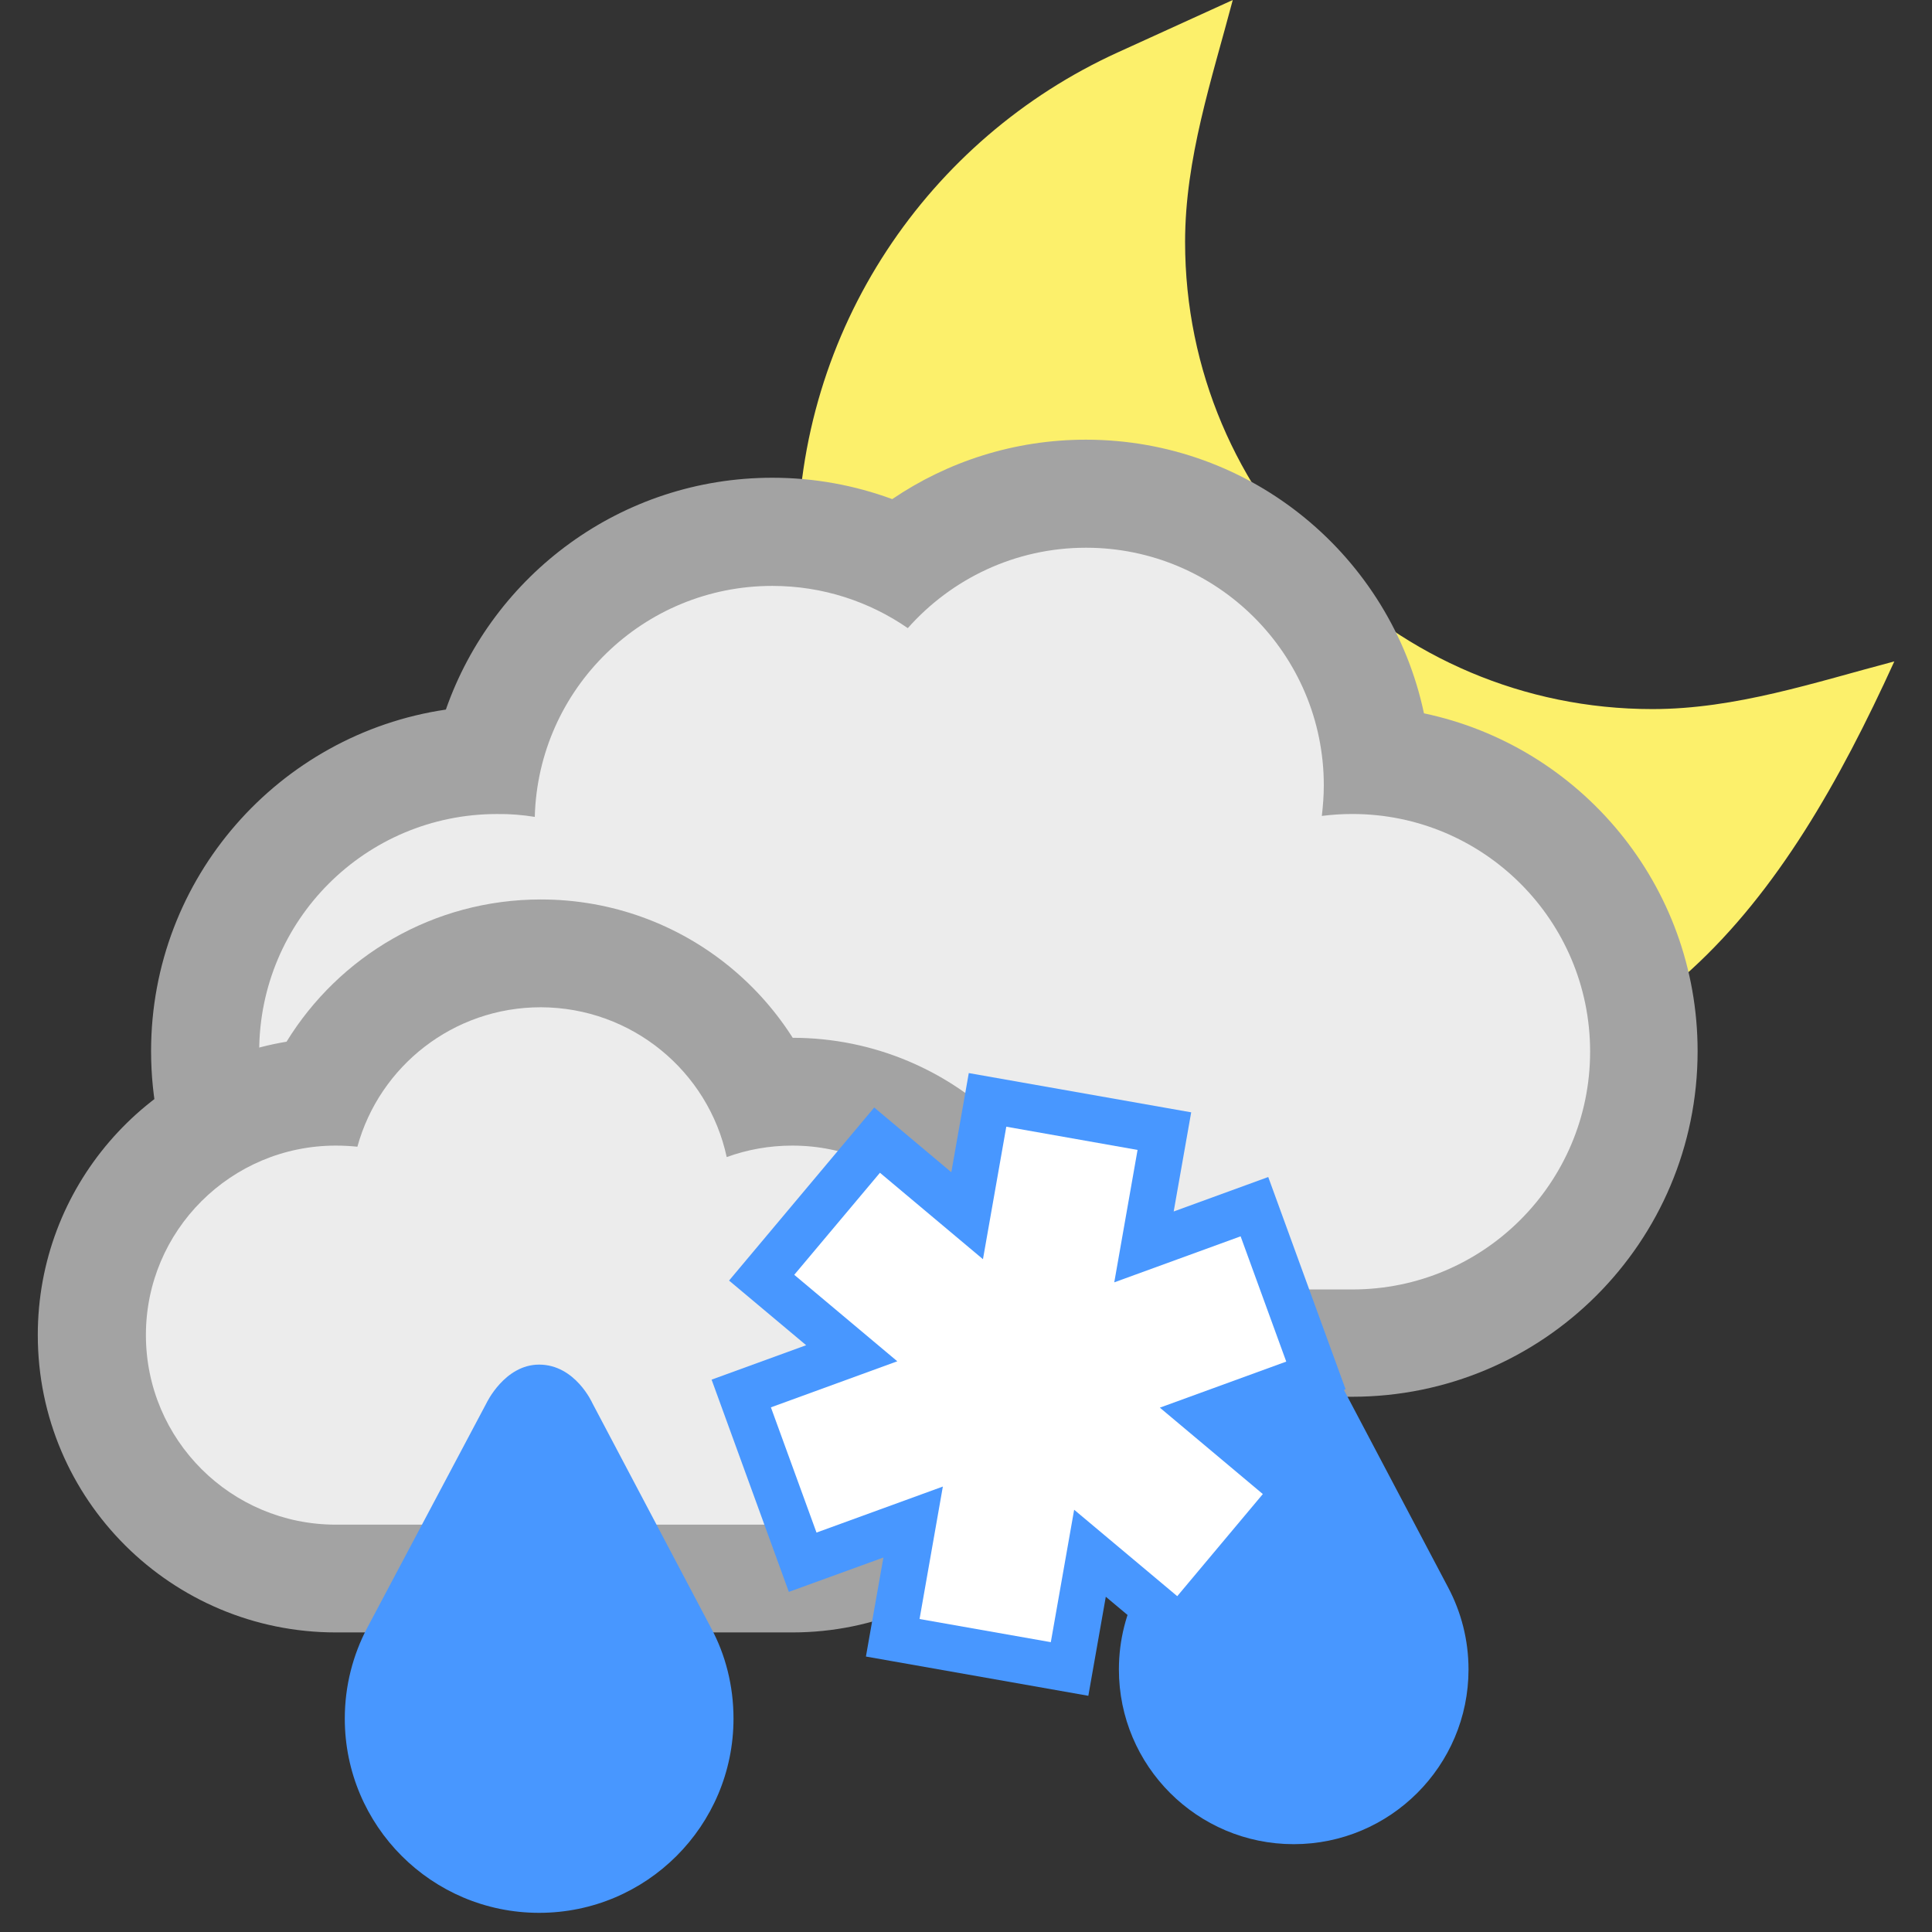
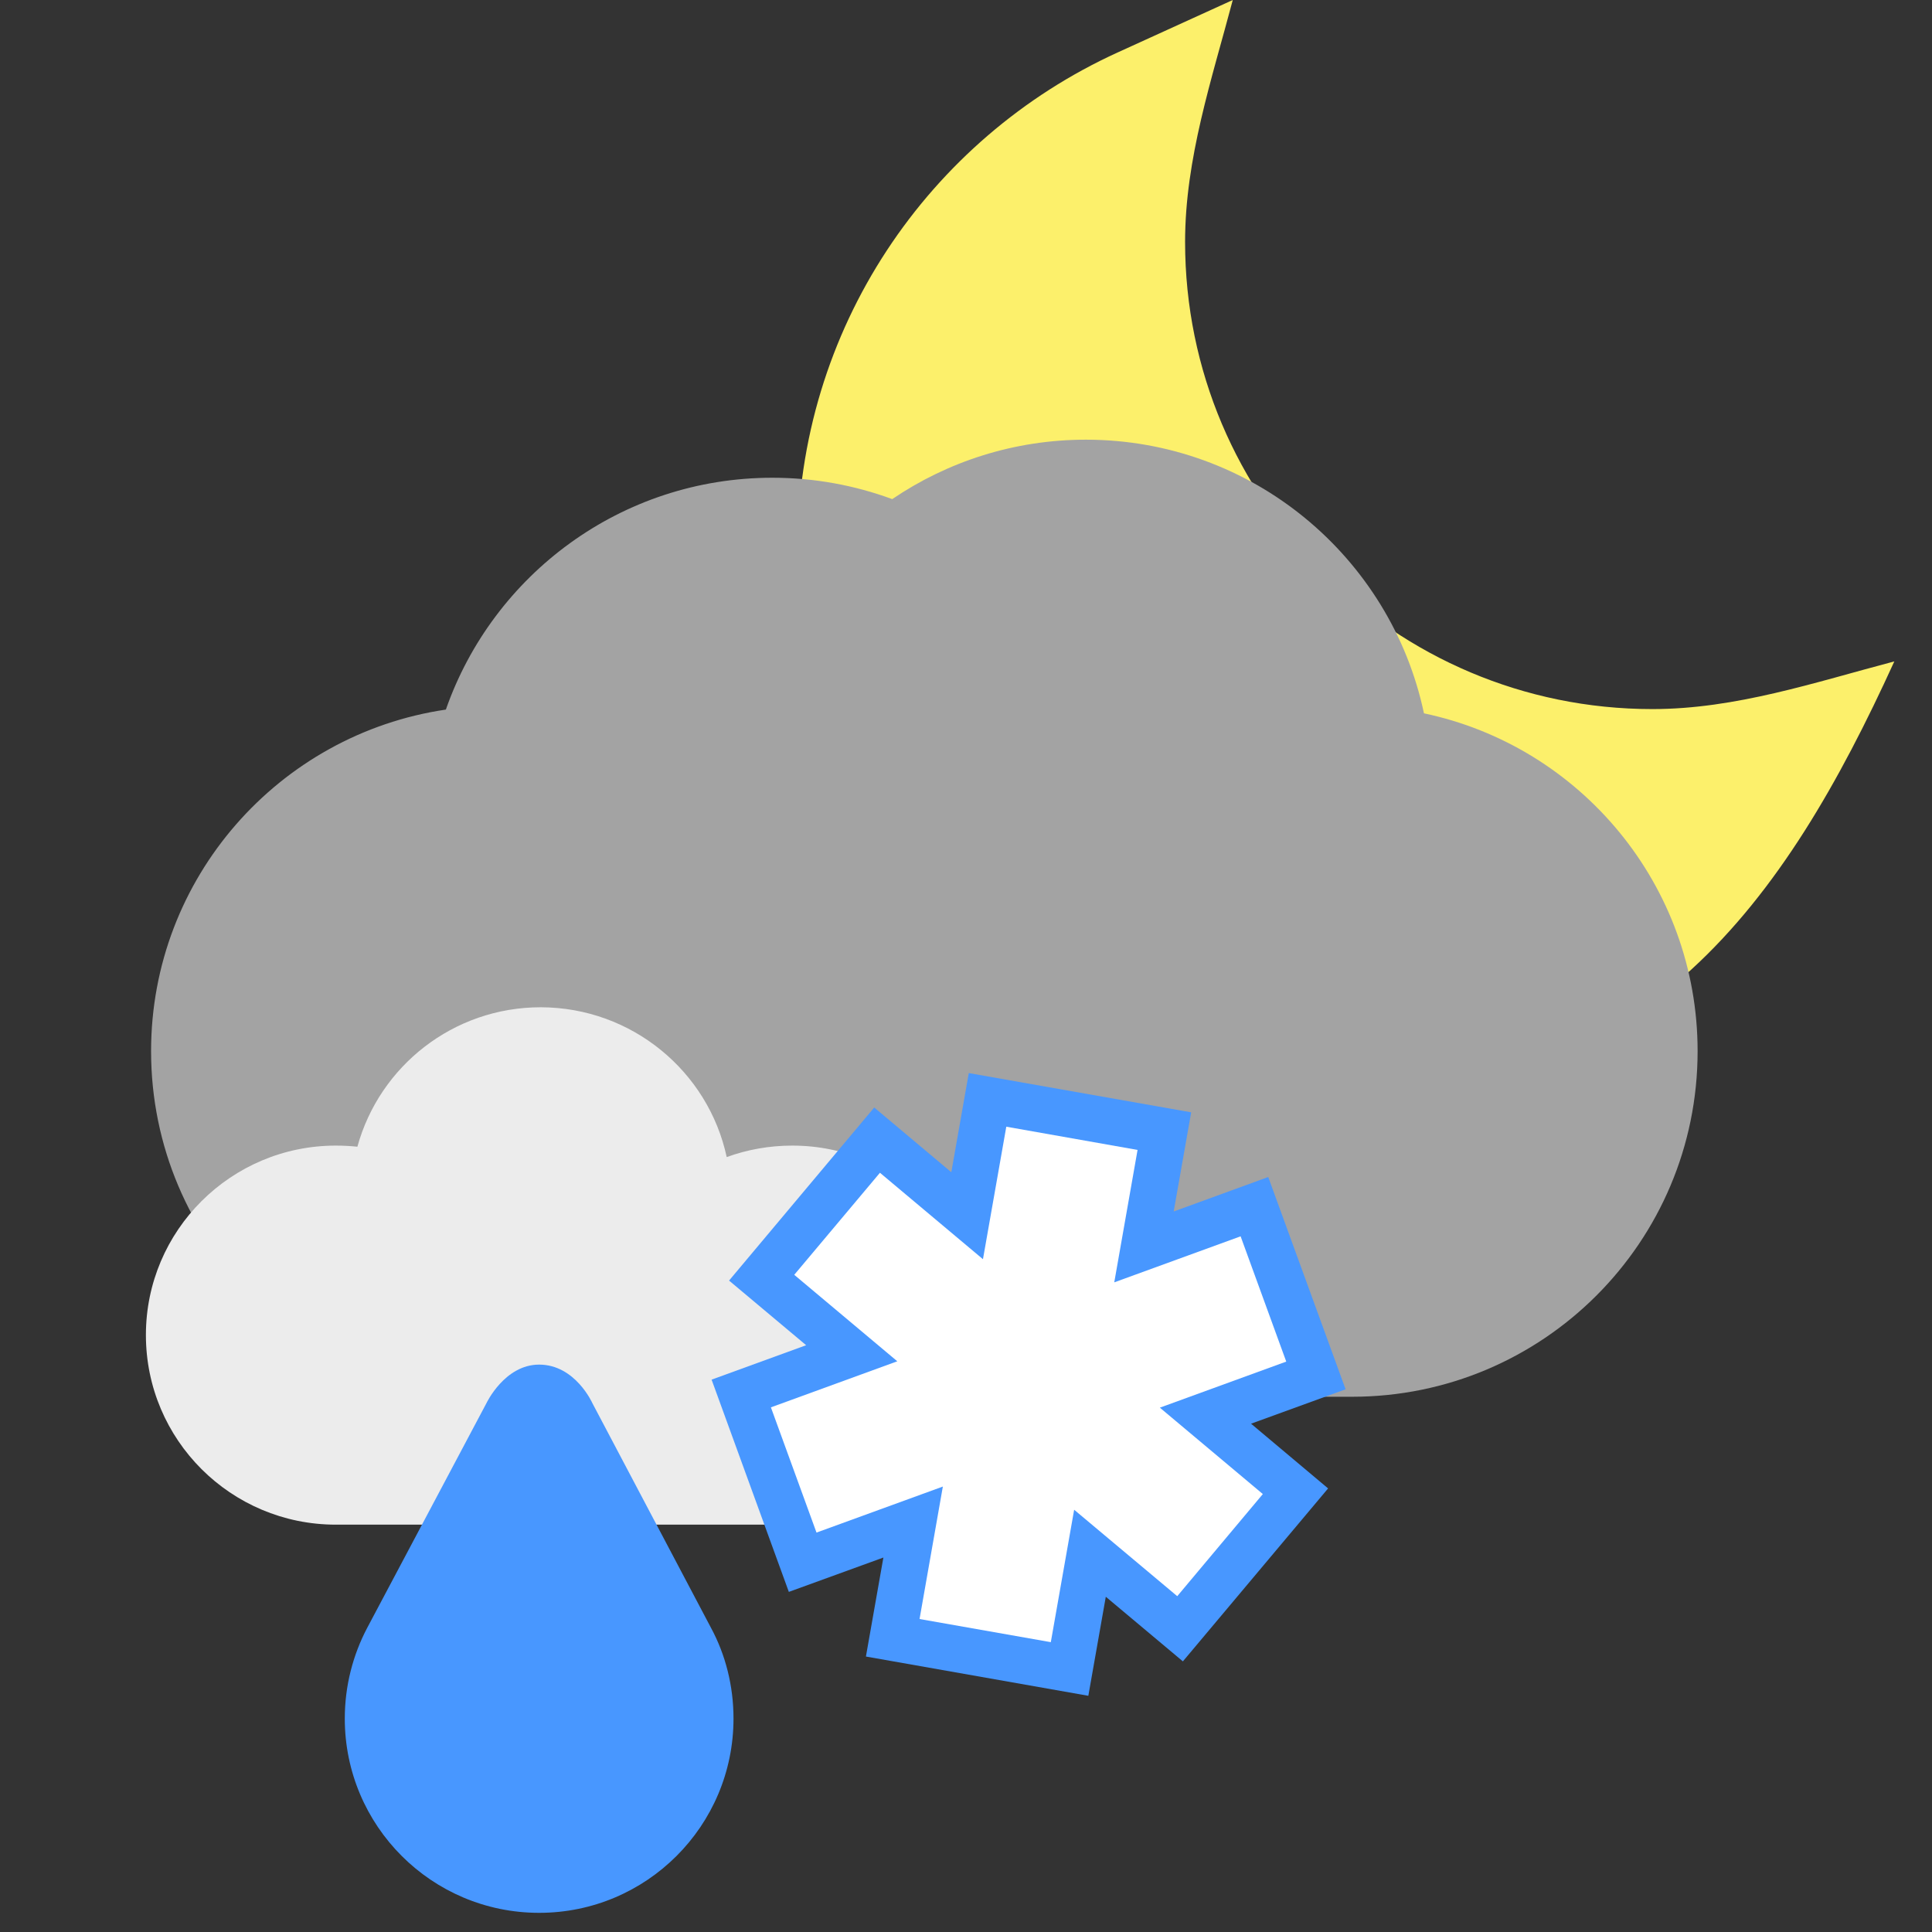
<svg xmlns="http://www.w3.org/2000/svg" version="1.1" id="Layer_1" x="0px" y="0px" width="50px" height="50px" viewBox="0 0 50 50" enable-background="new 0 0 50 50" xml:space="preserve">
  <rect x="0" y="0" width="50" height="50" fill="#333333" stroke="none" />
  <g>
    <path fill="#FCF06B" d="M28.924,1.358L31.904,0c-0.545,2.061-1.234,4.105-1.234,6.26c0,6.678,5.414,12.091,12.094,12.091   c2.155,0,4.199-0.691,6.261-1.234c-2.851,6.257-6.433,11.271-14.239,11.271c-7.813,0-14.147-6.337-14.147-14.151   C20.638,8.511,24.038,3.584,28.924,1.358L28.924,1.358z" />
    <path fill="#A3A3A3" d="M11.539,18.364c1.219-3.489,4.537-6,8.449-6c1.089,0,2.134,0.196,3.103,0.553   c1.43-0.97,3.158-1.538,5.011-1.538c4.301,0,7.894,3.036,8.75,7.082c4.047,0.852,7.082,4.443,7.082,8.744   c0,4.941-4.003,8.943-8.943,8.943H12.854c-4.939,0-8.944-4.002-8.944-8.943C3.909,22.718,7.224,19,11.539,18.364L11.539,18.364z" />
-     <path fill="#ECECEC" d="M13.84,21.141c0.088-3.319,2.804-5.978,6.147-5.978c1.304,0,2.513,0.406,3.507,1.093   c1.126-1.271,2.774-2.081,4.611-2.081c3.397,0,6.155,2.755,6.155,6.15c0,0.267-0.021,0.529-0.051,0.791   c0.26-0.033,0.521-0.05,0.789-0.05c3.397,0,6.154,2.753,6.154,6.149S38.398,33.371,35,33.371c-3.395,0-18.8,0-22.14,0   c-3.397,0-6.152-2.756-6.152-6.155c0-3.399,2.755-6.149,6.152-6.149C13.189,21.062,13.518,21.089,13.84,21.141L13.84,21.141z" />
-     <path fill="#A3A3A3" d="M7.416,26.959c1.357-2.209,3.797-3.681,6.58-3.681c3.702,0,6.796,2.599,7.545,6.081l-3.691-2.037   c0.835-0.305,1.725-0.464,2.656-0.464c4.248,0,7.713,3.433,7.713,7.692c0,4.262-3.465,7.697-7.713,7.697H8.692   c-4.25,0-7.714-3.436-7.714-7.697C0.978,30.726,3.769,27.565,7.416,26.959L7.416,26.959z" />
    <path fill="#ECECEC" d="M18.807,29.945c0.528-0.192,1.098-0.297,1.697-0.297c2.714,0,4.917,2.193,4.917,4.902   c0,2.707-2.203,4.908-4.917,4.908c-2.366,0-9.542,0-11.812,0c-2.714,0-4.916-2.195-4.916-4.908c0-2.706,2.204-4.902,4.916-4.902   c0.189,0,0.375,0.01,0.557,0.029c0.572-2.082,2.479-3.609,4.746-3.609C16.359,26.074,18.332,27.733,18.807,29.945L18.807,29.945z" />
-     <path fill="#4897FF" d="M37.48,41.087c0.334,0.632,0.525,1.351,0.525,2.119c0,2.493-2.027,4.521-4.523,4.521   c-2.5,0-4.525-2.027-4.525-4.521c0-0.763,0.189-1.482,0.521-2.119l2.777-5.227c0,0,0.422-0.903,1.229-0.903   c0.845,0,1.238,0.903,1.238,0.903L37.48,41.087L37.48,41.087z" />
    <path fill="#4897FF" d="M18.401,42.129c0.375,0.694,0.582,1.5,0.582,2.347c0,2.776-2.251,5.028-5.03,5.028   c-2.78,0-5.03-2.252-5.03-5.028c0-0.847,0.212-1.649,0.58-2.347l3.084-5.811c0,0,0.47-1.002,1.365-1.002   c0.939,0,1.381,1.002,1.381,1.002L18.401,42.129L18.401,42.129z" />
    <polygon fill="#4897FF" points="22.625,28.662 24.62,30.337 25.072,27.771 30.828,28.787 30.375,31.353 32.822,30.461    34.824,35.955 32.377,36.845 34.371,38.52 30.613,42.996 28.618,41.324 28.166,43.887 22.41,42.871 22.862,40.309 20.415,41.198    18.416,35.705 20.863,34.814 18.868,33.141  " />
    <polygon fill="#FFFFFF" points="20.555,32.992 22.773,30.351 25.439,32.588 26.043,29.159 29.44,29.76 28.837,33.187    32.107,31.996 33.288,35.238 30.017,36.43 32.682,38.666 30.467,41.309 27.799,39.072 27.195,42.499 23.798,41.9 24.401,38.472    21.131,39.663 19.951,36.422 23.222,35.23  " />
  </g>
</svg>